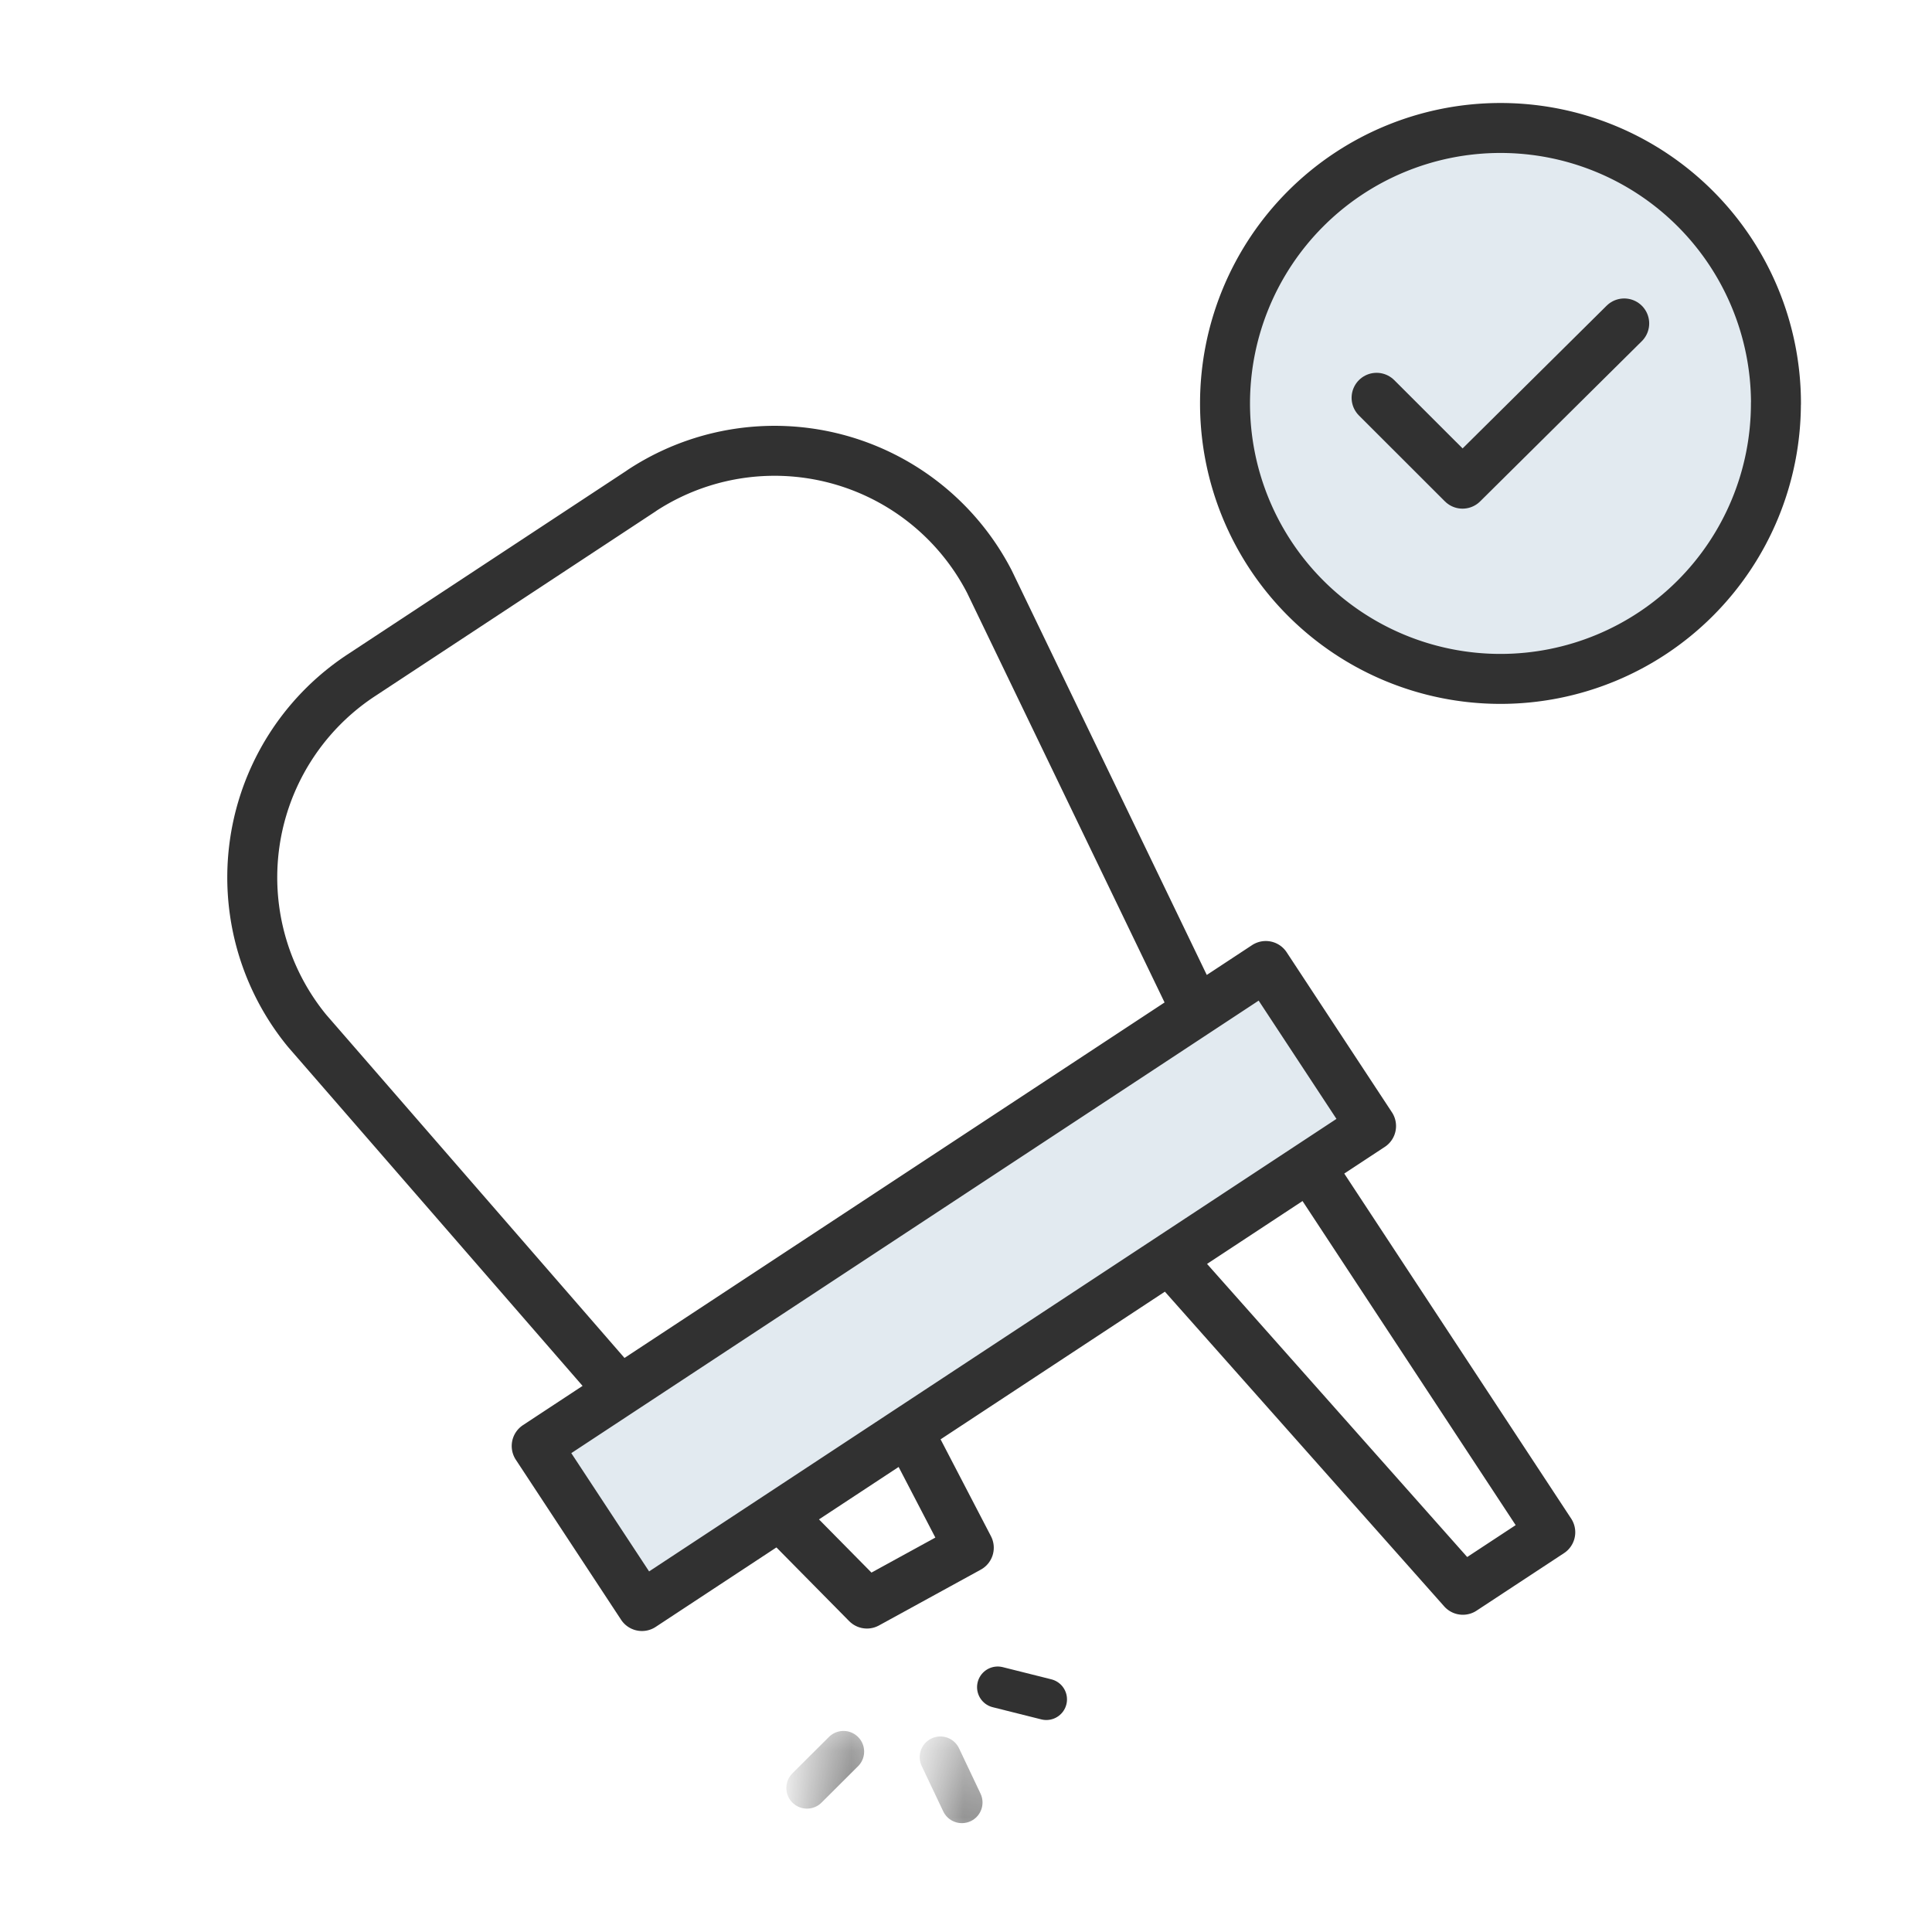
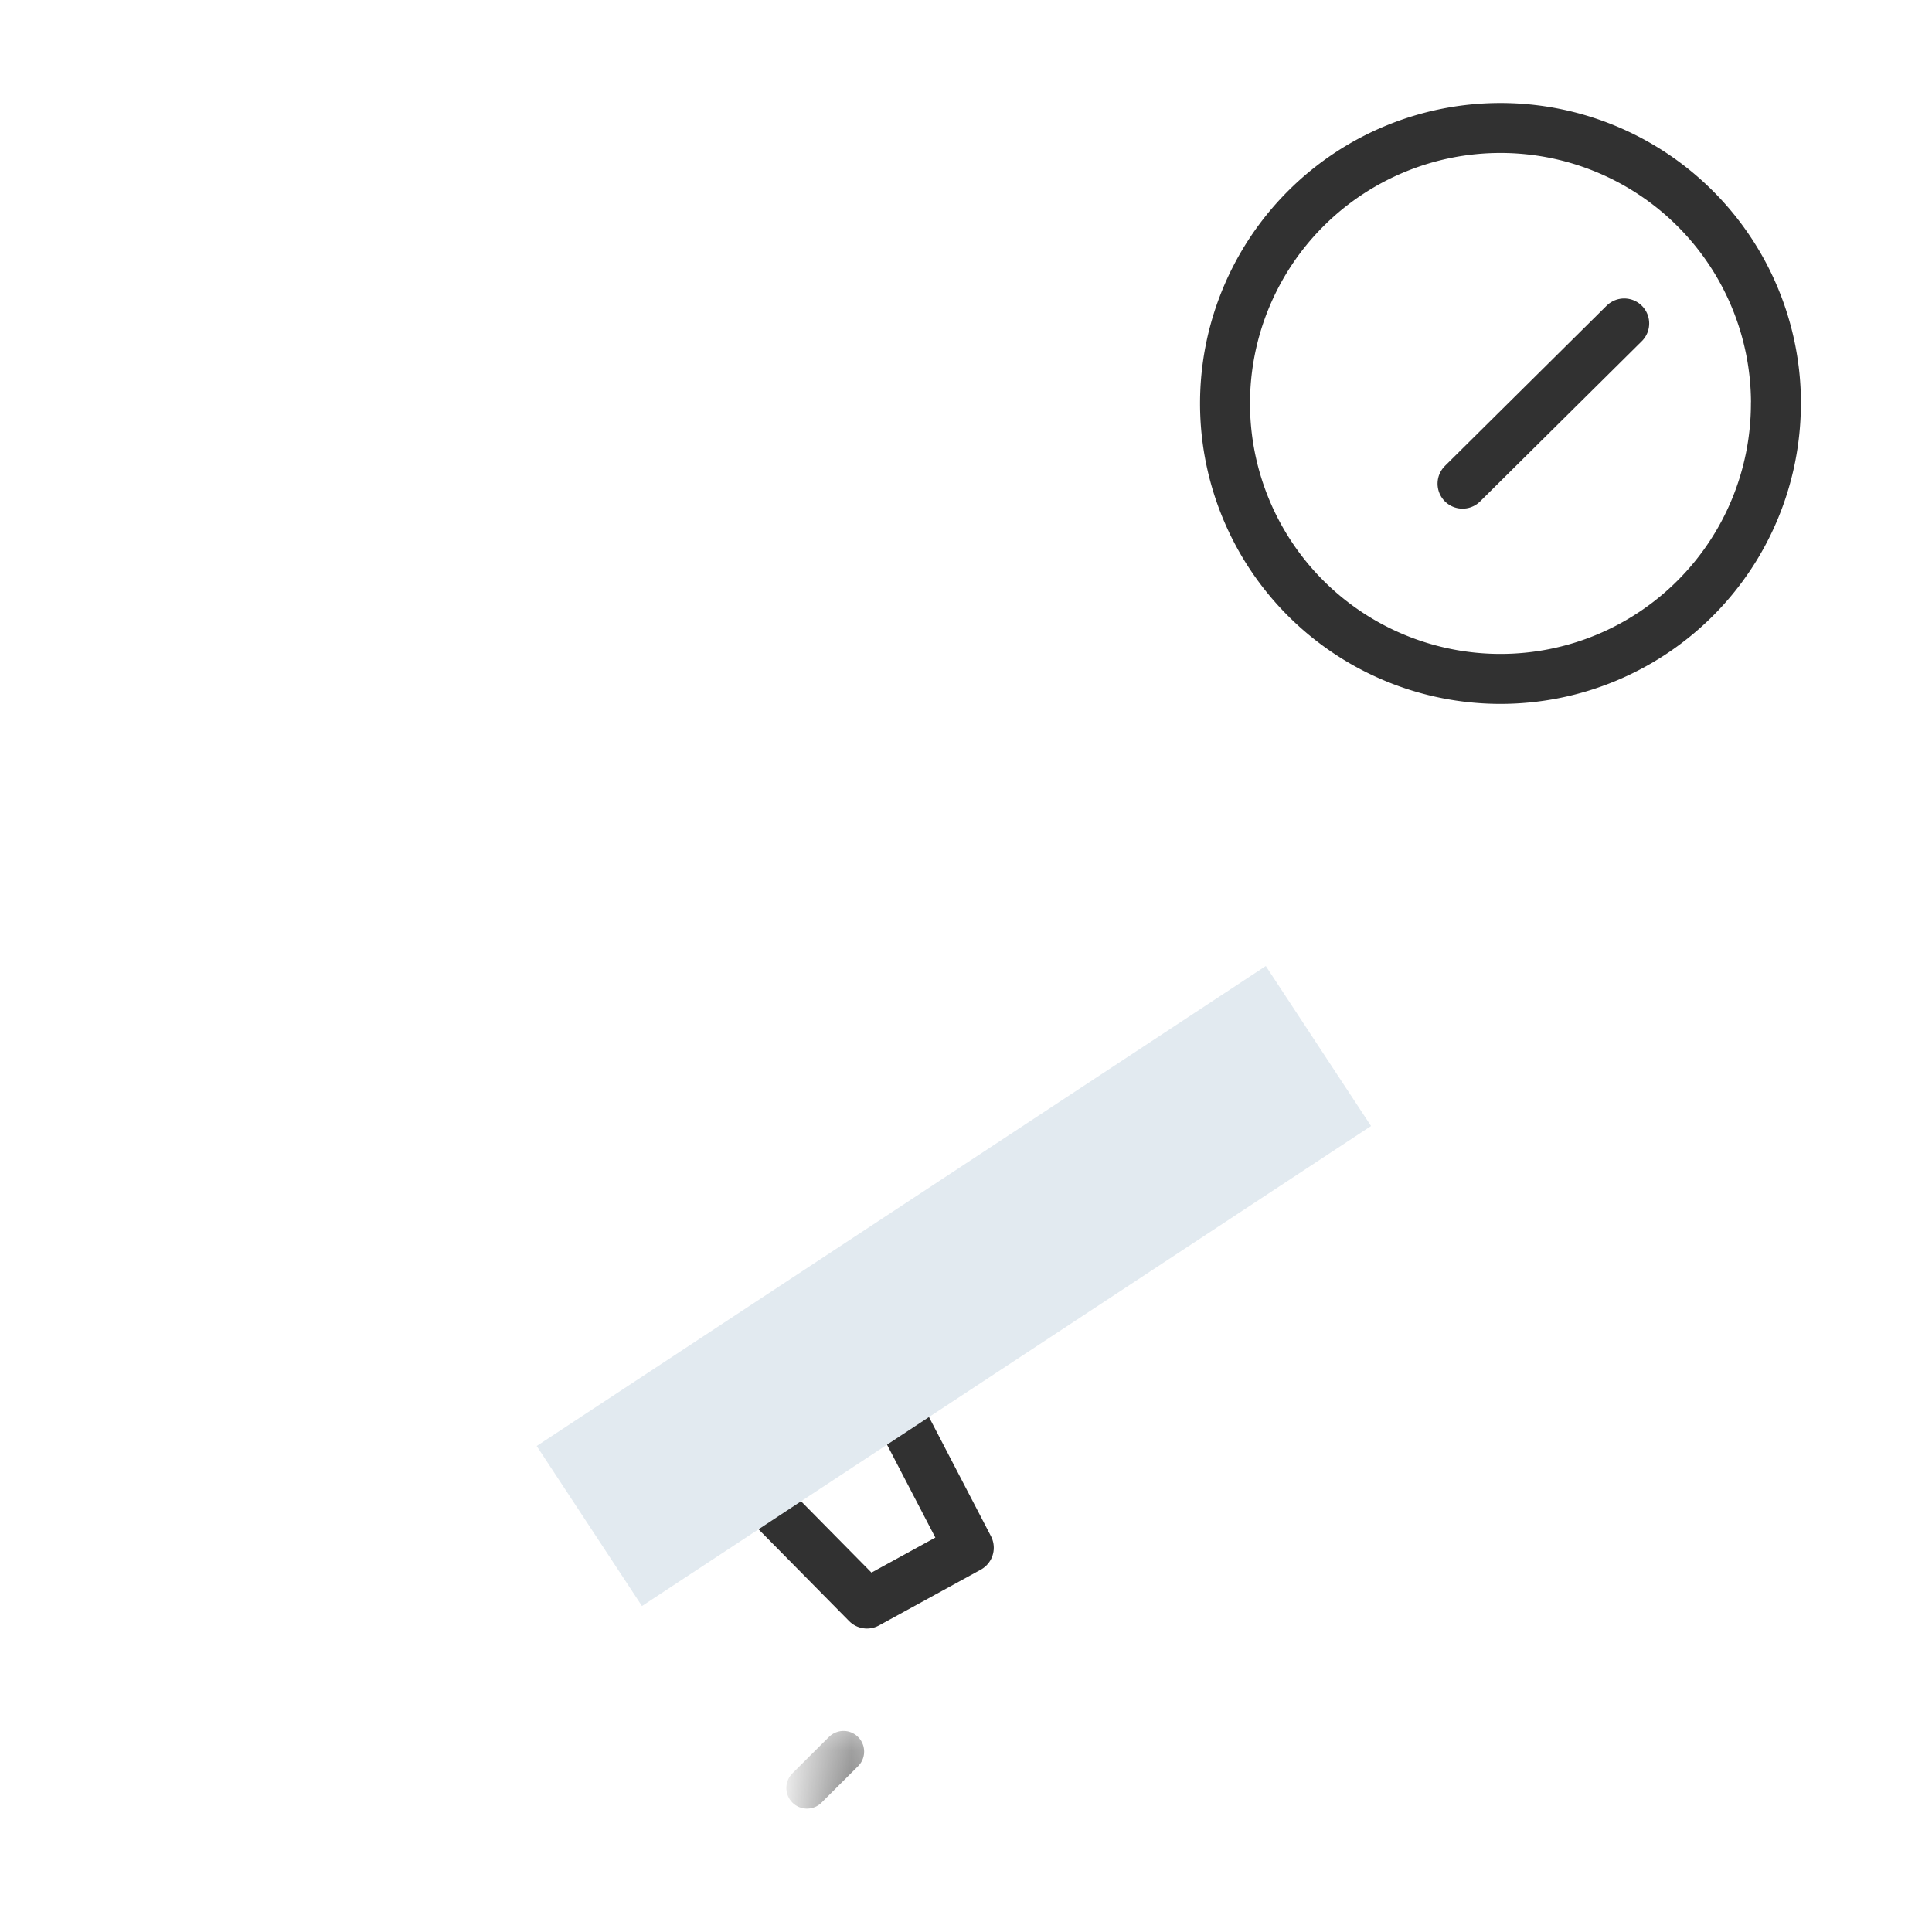
<svg xmlns="http://www.w3.org/2000/svg" xmlns:xlink="http://www.w3.org/1999/xlink" width="29" height="29" viewBox="0 0 29 29">
  <defs>
-     <path id="a" d="M.152.597h1.61V1.61H.153z" />
    <path id="c" d="M.835.514h1.611v1.097H.835z" />
  </defs>
  <g fill="none" fill-rule="evenodd">
    <path stroke="#313131" stroke-linecap="round" stroke-linejoin="round" stroke-width=".75" d="M11.278 22.312l1.735 1.758 1.529-.838-1.19-2.288" />
    <path fill="#E2EAF0" d="M20.58 16.902L9.636 24.107l-1.58-2.402L19 14.5z" />
-     <path stroke="#313131" stroke-linecap="round" stroke-linejoin="round" stroke-width=".75" d="M20.58 16.902L9.636 24.107l-1.58-2.402L19 14.5zM19.799 17.722L23.27 23l-1.312.863-4.237-4.774M9.63 7.366l-4.208 2.771a3.631 3.631 0 0 0-.812 5.336l4.696 5.404 8.655-5.697-3.11-6.45A3.63 3.63 0 0 0 9.63 7.365z" />
-     <path fill="#E2EAF0" d="M26.657 6.056a4.134 4.134 0 1 1-8.269 0 4.134 4.134 0 0 1 8.27 0" />
    <path stroke="#313131" stroke-linecap="round" stroke-linejoin="round" stroke-width=".75" d="M26.657 6.056a4.134 4.134 0 1 1-8.269 0 4.134 4.134 0 0 1 8.27 0z" />
-     <path stroke="#313131" stroke-linecap="round" stroke-linejoin="round" stroke-width=".62" d="M15.706 25.508l-.73-.183" />
    <g transform="translate(13.963 25.778)">
      <mask id="b" fill="#fff">
        <use xlink:href="#a" />
      </mask>
-       <path stroke="#313131" stroke-linecap="round" stroke-linejoin="round" stroke-width=".62" d="M.475 1.278L.152.597" mask="url(#b)" />
    </g>
    <g transform="translate(11.278 25.778)">
      <mask id="d" fill="#fff">
        <use xlink:href="#c" />
      </mask>
      <path stroke="#313131" stroke-linecap="round" stroke-linejoin="round" stroke-width=".62" d="M1.383.514l-.548.546" mask="url(#d)" />
    </g>
-     <path stroke="#313131" stroke-linecap="round" stroke-linejoin="round" stroke-width=".75" d="M24.38 4.855L21.953 7.26l-1.29-1.289" />
+     <path stroke="#313131" stroke-linecap="round" stroke-linejoin="round" stroke-width=".75" d="M24.38 4.855L21.953 7.26" />
  </g>
</svg>